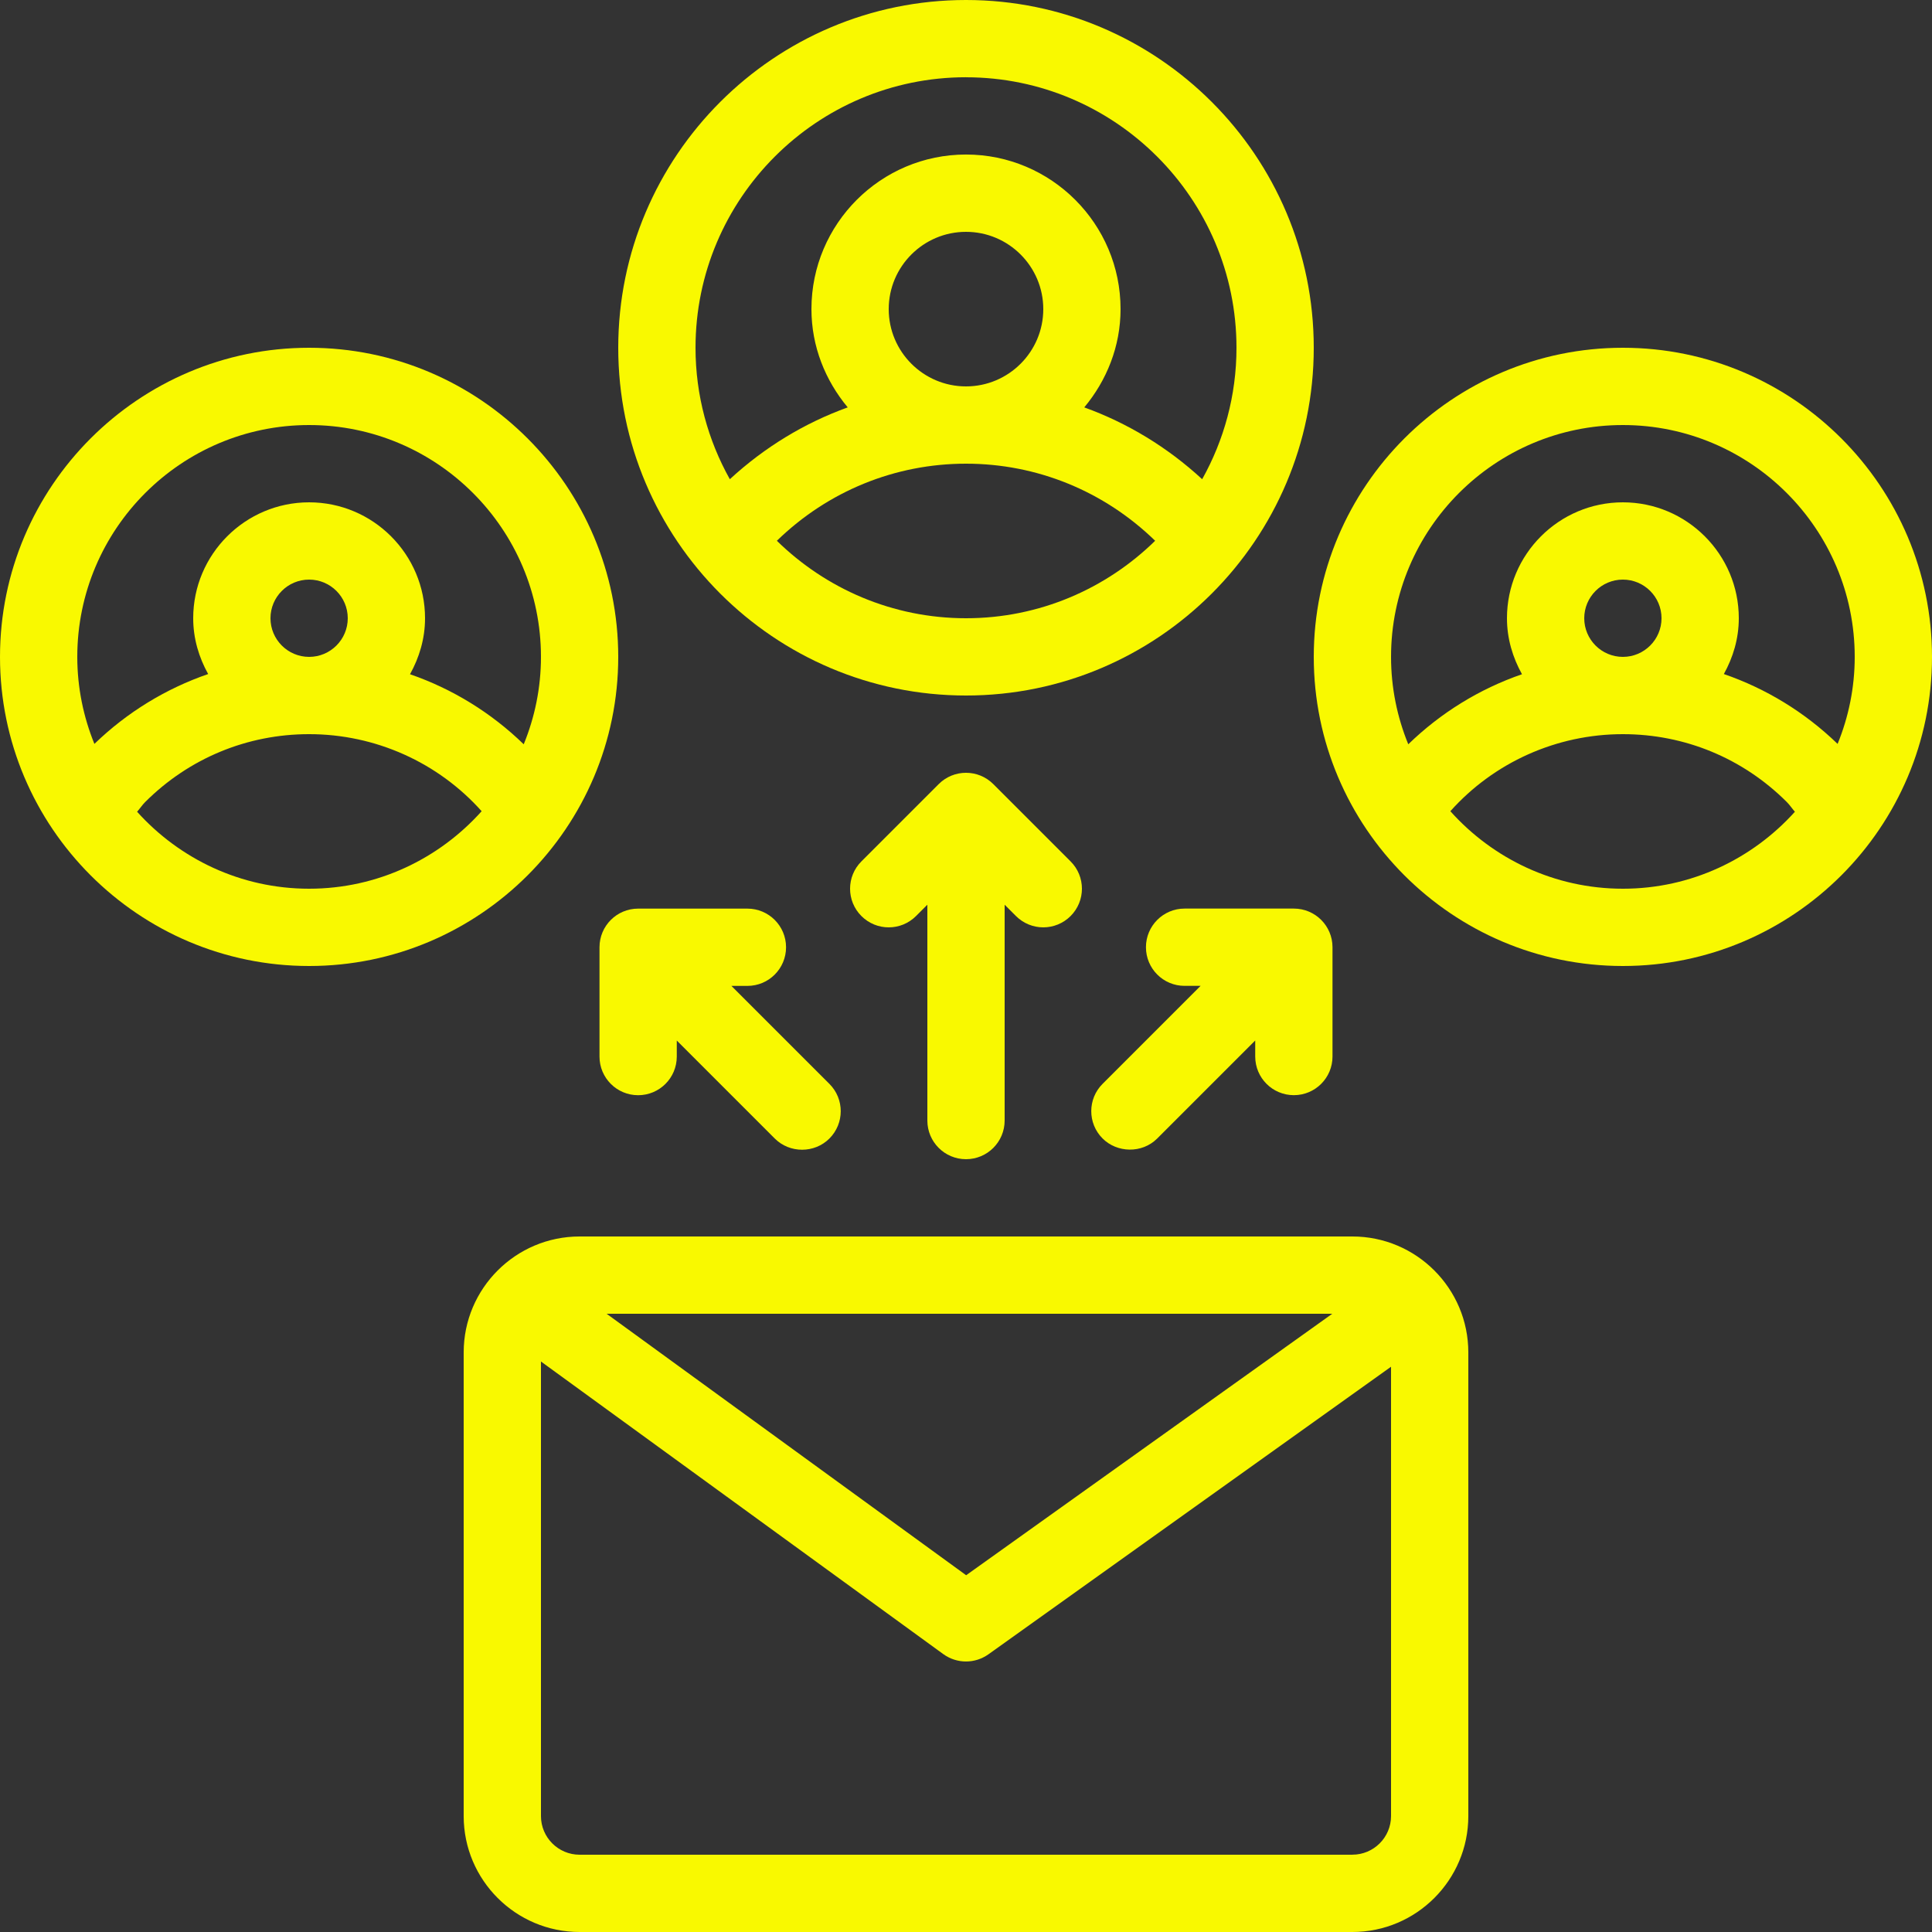
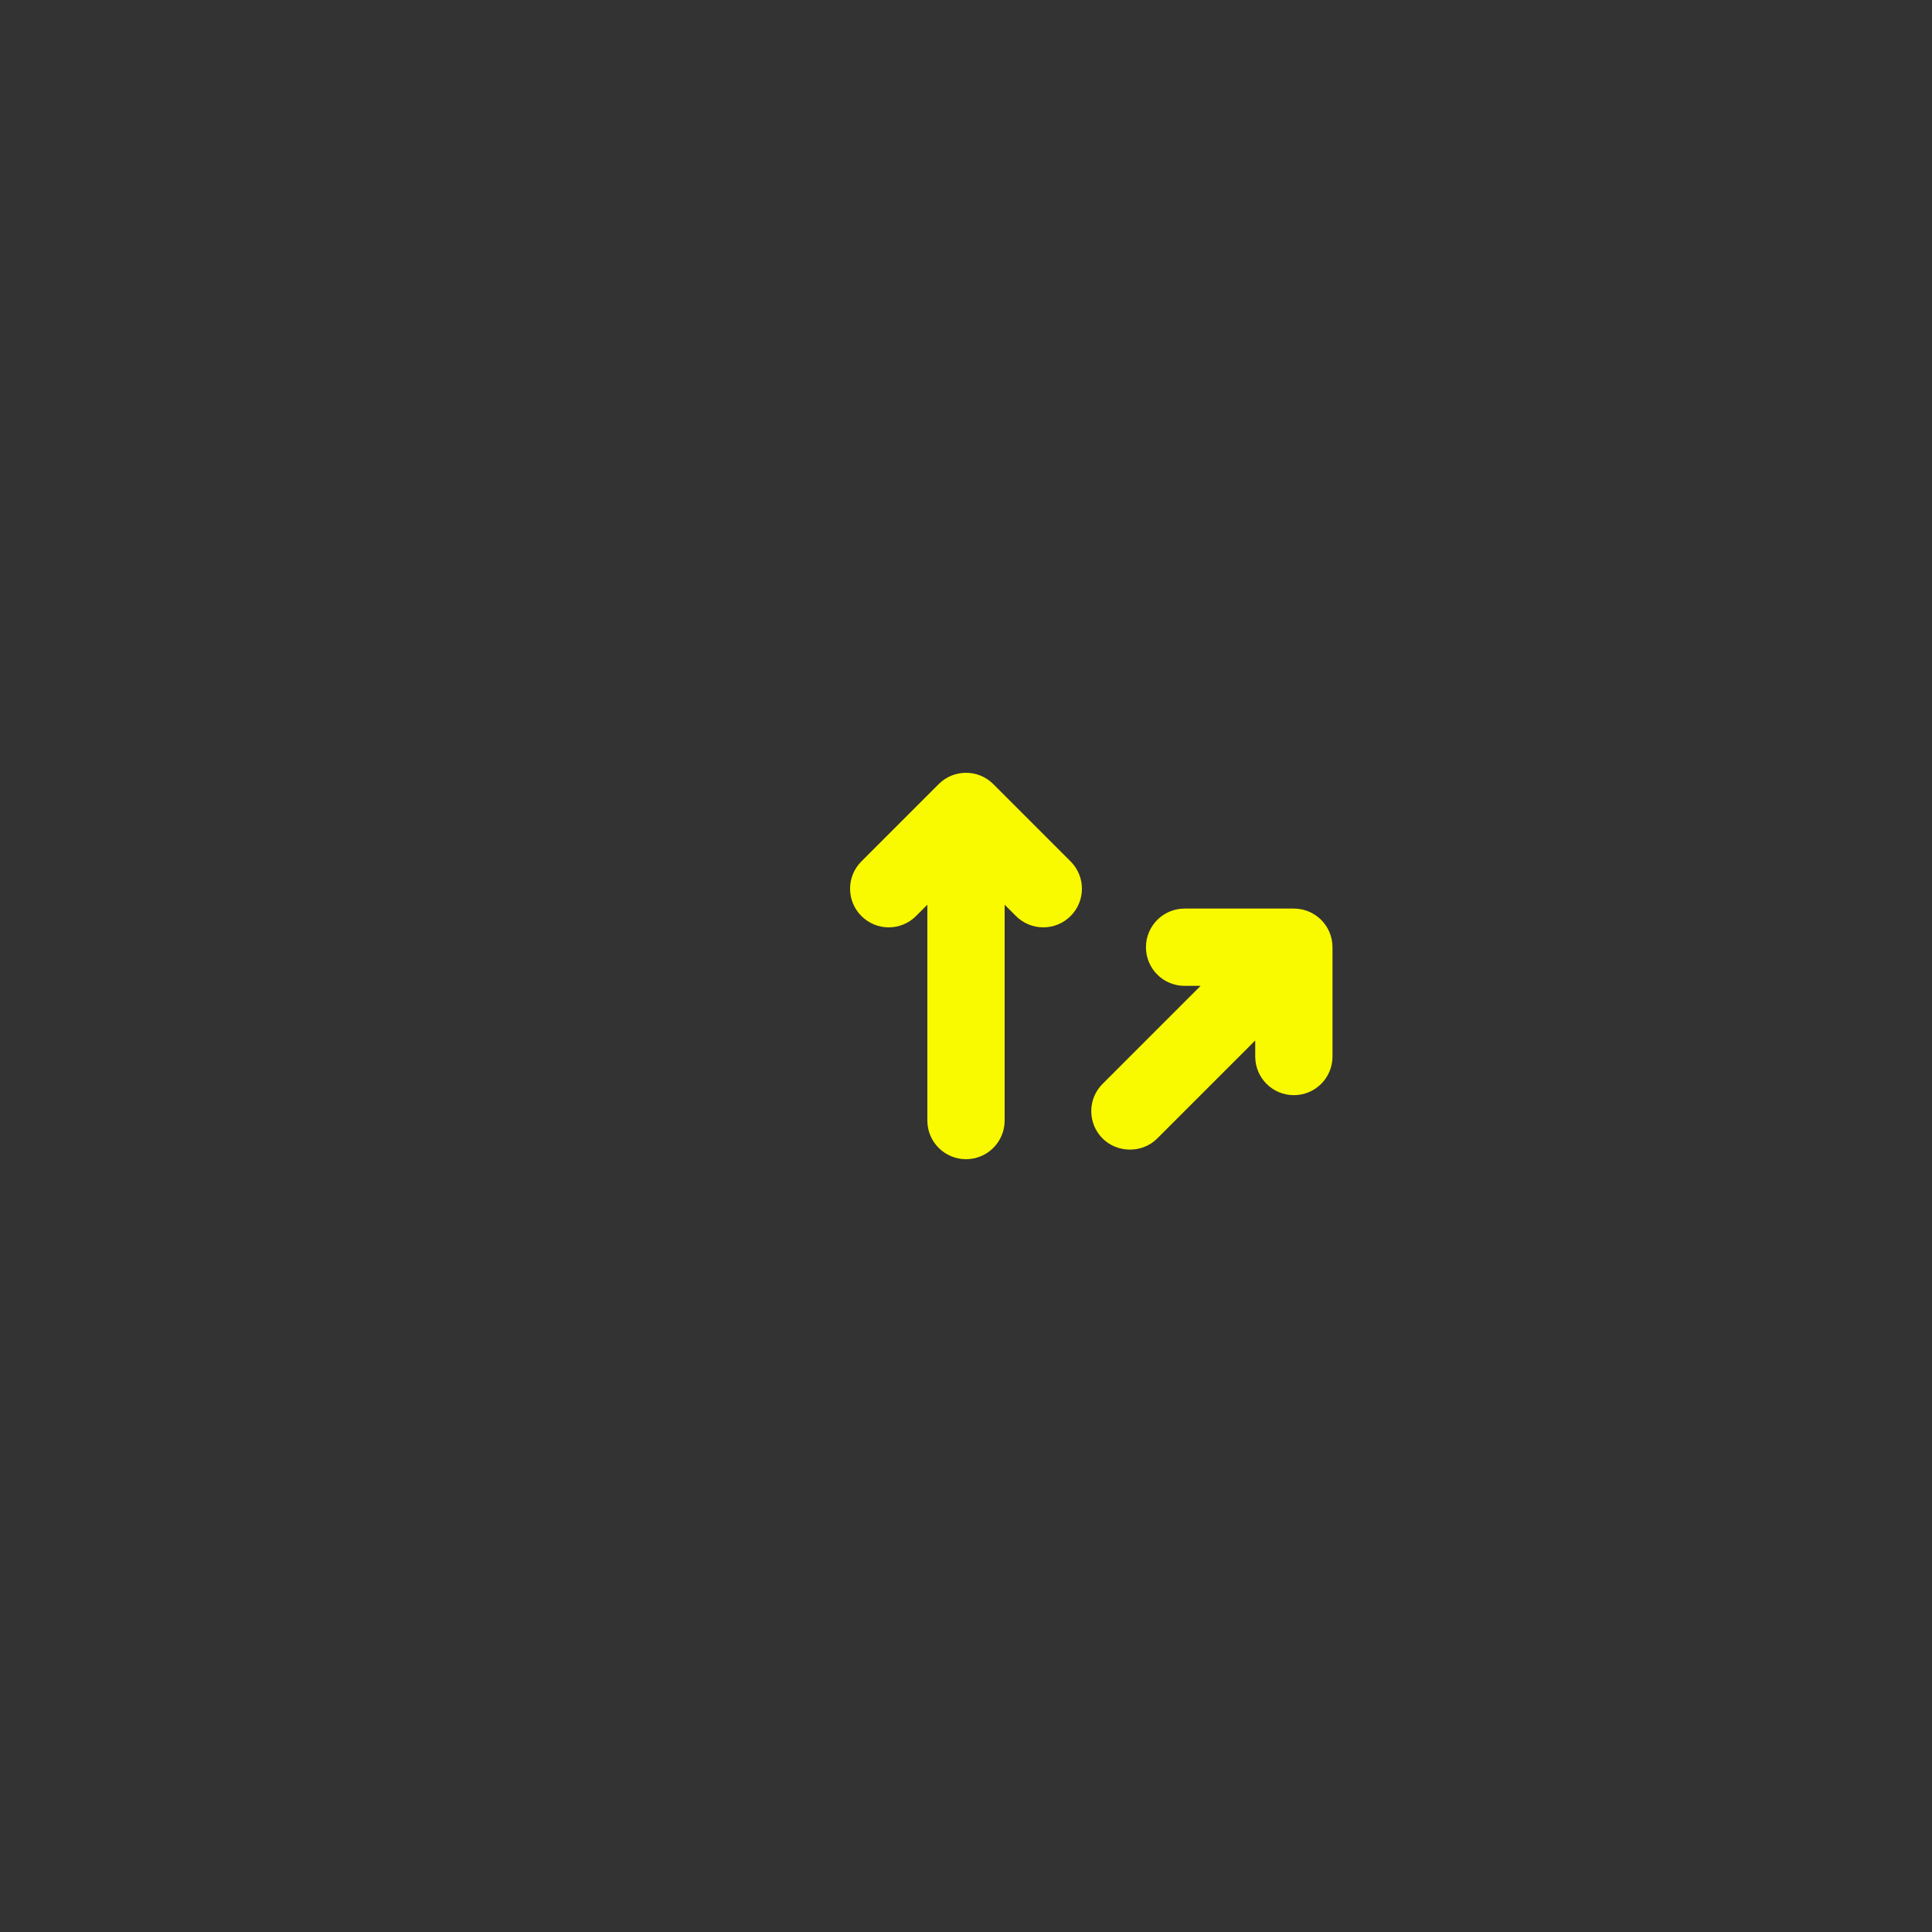
<svg xmlns="http://www.w3.org/2000/svg" id="Layer_1" viewBox="0 0 50 50">
  <rect x="0" y="0" width="50" height="50" fill="#333333" stroke="none" />
  <defs>
    <style>.cls-1{fill:#f9f900;}</style>
  </defs>
  <g id="Outline">
-     <path class="cls-1" d="M35,32H15c-1.654,0-3,1.346-3,3v12c0,1.654,1.346,3,3,3h20c1.654,0,3-1.346,3-3v-12c0-1.654-1.346-3-3-3ZM34.479,34l-9.475,6.767-9.305-6.767h18.78ZM35,48H15c-.552,0-1-.449-1-1v-11.764l10.412,7.572c.175.127.382.191.588.191.204,0,.407-.062.581-.186l10.419-7.442v11.628c0,.551-.448,1-1,1Z" />
-     <path class="cls-1" d="M25,18c4.963,0,9-4.038,9-9S29.963,0,25,0s-9,4.038-9,9,4.037,9,9,9ZM20.105,13.995c1.323-1.285,3.058-1.995,4.895-1.995,1.838,0,3.574.711,4.895,1.995-1.263,1.238-2.991,2.005-4.895,2.005s-3.631-.767-4.895-2.005ZM23,8c0-1.103.897-2,2-2s2,.897,2,2-.897,2-2,2-2-.897-2-2ZM25,2c3.859,0,7,3.14,7,7,0,1.235-.324,2.394-.888,3.402-.898-.828-1.932-1.454-3.051-1.859.577-.694.939-1.573.939-2.544,0-2.206-1.794-4-4-4s-4,1.794-4,4c0,.971.362,1.85.939,2.544-1.119.404-2.152,1.031-3.051,1.859-.564-1.008-.888-2.168-.888-3.403,0-3.86,3.141-7,7-7h0Z" />
-     <path class="cls-1" d="M42,9c-4.411,0-8,3.589-8,8s3.589,8,8,8,8-3.589,8-8-3.589-8-8-8ZM42,11c3.309,0,6,2.691,6,6,0,.797-.159,1.556-.443,2.252-.852-.823-1.854-1.432-2.944-1.808.239-.43.387-.918.387-1.444,0-1.654-1.346-3-3-3s-3,1.346-3,3c0,.528.149,1.017.389,1.449-1.101.38-2.103.998-2.943,1.813-.286-.699-.446-1.462-.446-2.262,0-3.309,2.691-6,6-6h0ZM41,16c0-.551.448-1,1-1s1,.449,1,1-.448,1-1,1-1-.449-1-1ZM42,23c-1.774,0-3.365-.778-4.465-2.006,1.125-1.26,2.746-1.994,4.465-1.994,1.603,0,3.109.624,4.243,1.757.08.08.136.169.209.251-1.099,1.22-2.685,1.992-4.452,1.992Z" />
-     <path class="cls-1" d="M16,17c0-4.411-3.589-8-8-8S0,12.589,0,17s3.589,8,8,8,8-3.589,8-8ZM8,11c3.309,0,6,2.691,6,6,0,.8-.16,1.563-.446,2.262-.84-.815-1.843-1.433-2.943-1.813.24-.431.389-.921.389-1.449,0-1.654-1.346-3-3-3s-3,1.346-3,3c0,.526.148,1.014.387,1.444-1.09.376-2.093.985-2.944,1.808-.283-.696-.443-1.456-.443-2.252,0-3.309,2.691-6,6-6ZM7,16c0-.551.448-1,1-1s1,.449,1,1-.448,1-1,1-1-.449-1-1ZM8,23c-1.767,0-3.353-.772-4.452-1.992.074-.083.129-.171.209-.251,1.134-1.133,2.641-1.757,4.243-1.757,1.719,0,3.34.734,4.465,1.994-1.099,1.228-2.691,2.006-4.465,2.006Z" />
    <path class="cls-1" d="M25,30c.553,0,1-.448,1-1v-5.586l.293.293c.195.195.451.293.707.293s.512-.098.707-.293c.391-.391.391-1.023,0-1.414l-2-2c-.391-.391-1.023-.391-1.414,0l-2,2c-.391.391-.391,1.023,0,1.414s1.023.391,1.414,0l.293-.293v5.586c0,.552.447,1,1,1Z" />
-     <path class="cls-1" d="M20.343,24.515c0-.552-.447-1-1-1h-2.828c-.553,0-1,.448-1,1v2.829c0,.552.447,1,1,1s1-.448,1-1v-.415s2.536,2.536,2.536,2.536c.387.387,1.028.386,1.414,0,.391-.391.391-1.024,0-1.414l-2.536-2.536h.414c.553,0,1-.448,1-1Z" />
    <path class="cls-1" d="M33.485,28.343c.553,0,1-.448,1-1v-2.829c0-.552-.447-1-1-1h-2.828c-.553,0-1,.448-1,1s.447,1,1,1h.414l-2.536,2.536c-.391.39-.391,1.023,0,1.414.372.372,1.019.395,1.414,0l2.536-2.536v.415c0,.552.447,1,1,1Z" />
  </g>
</svg>